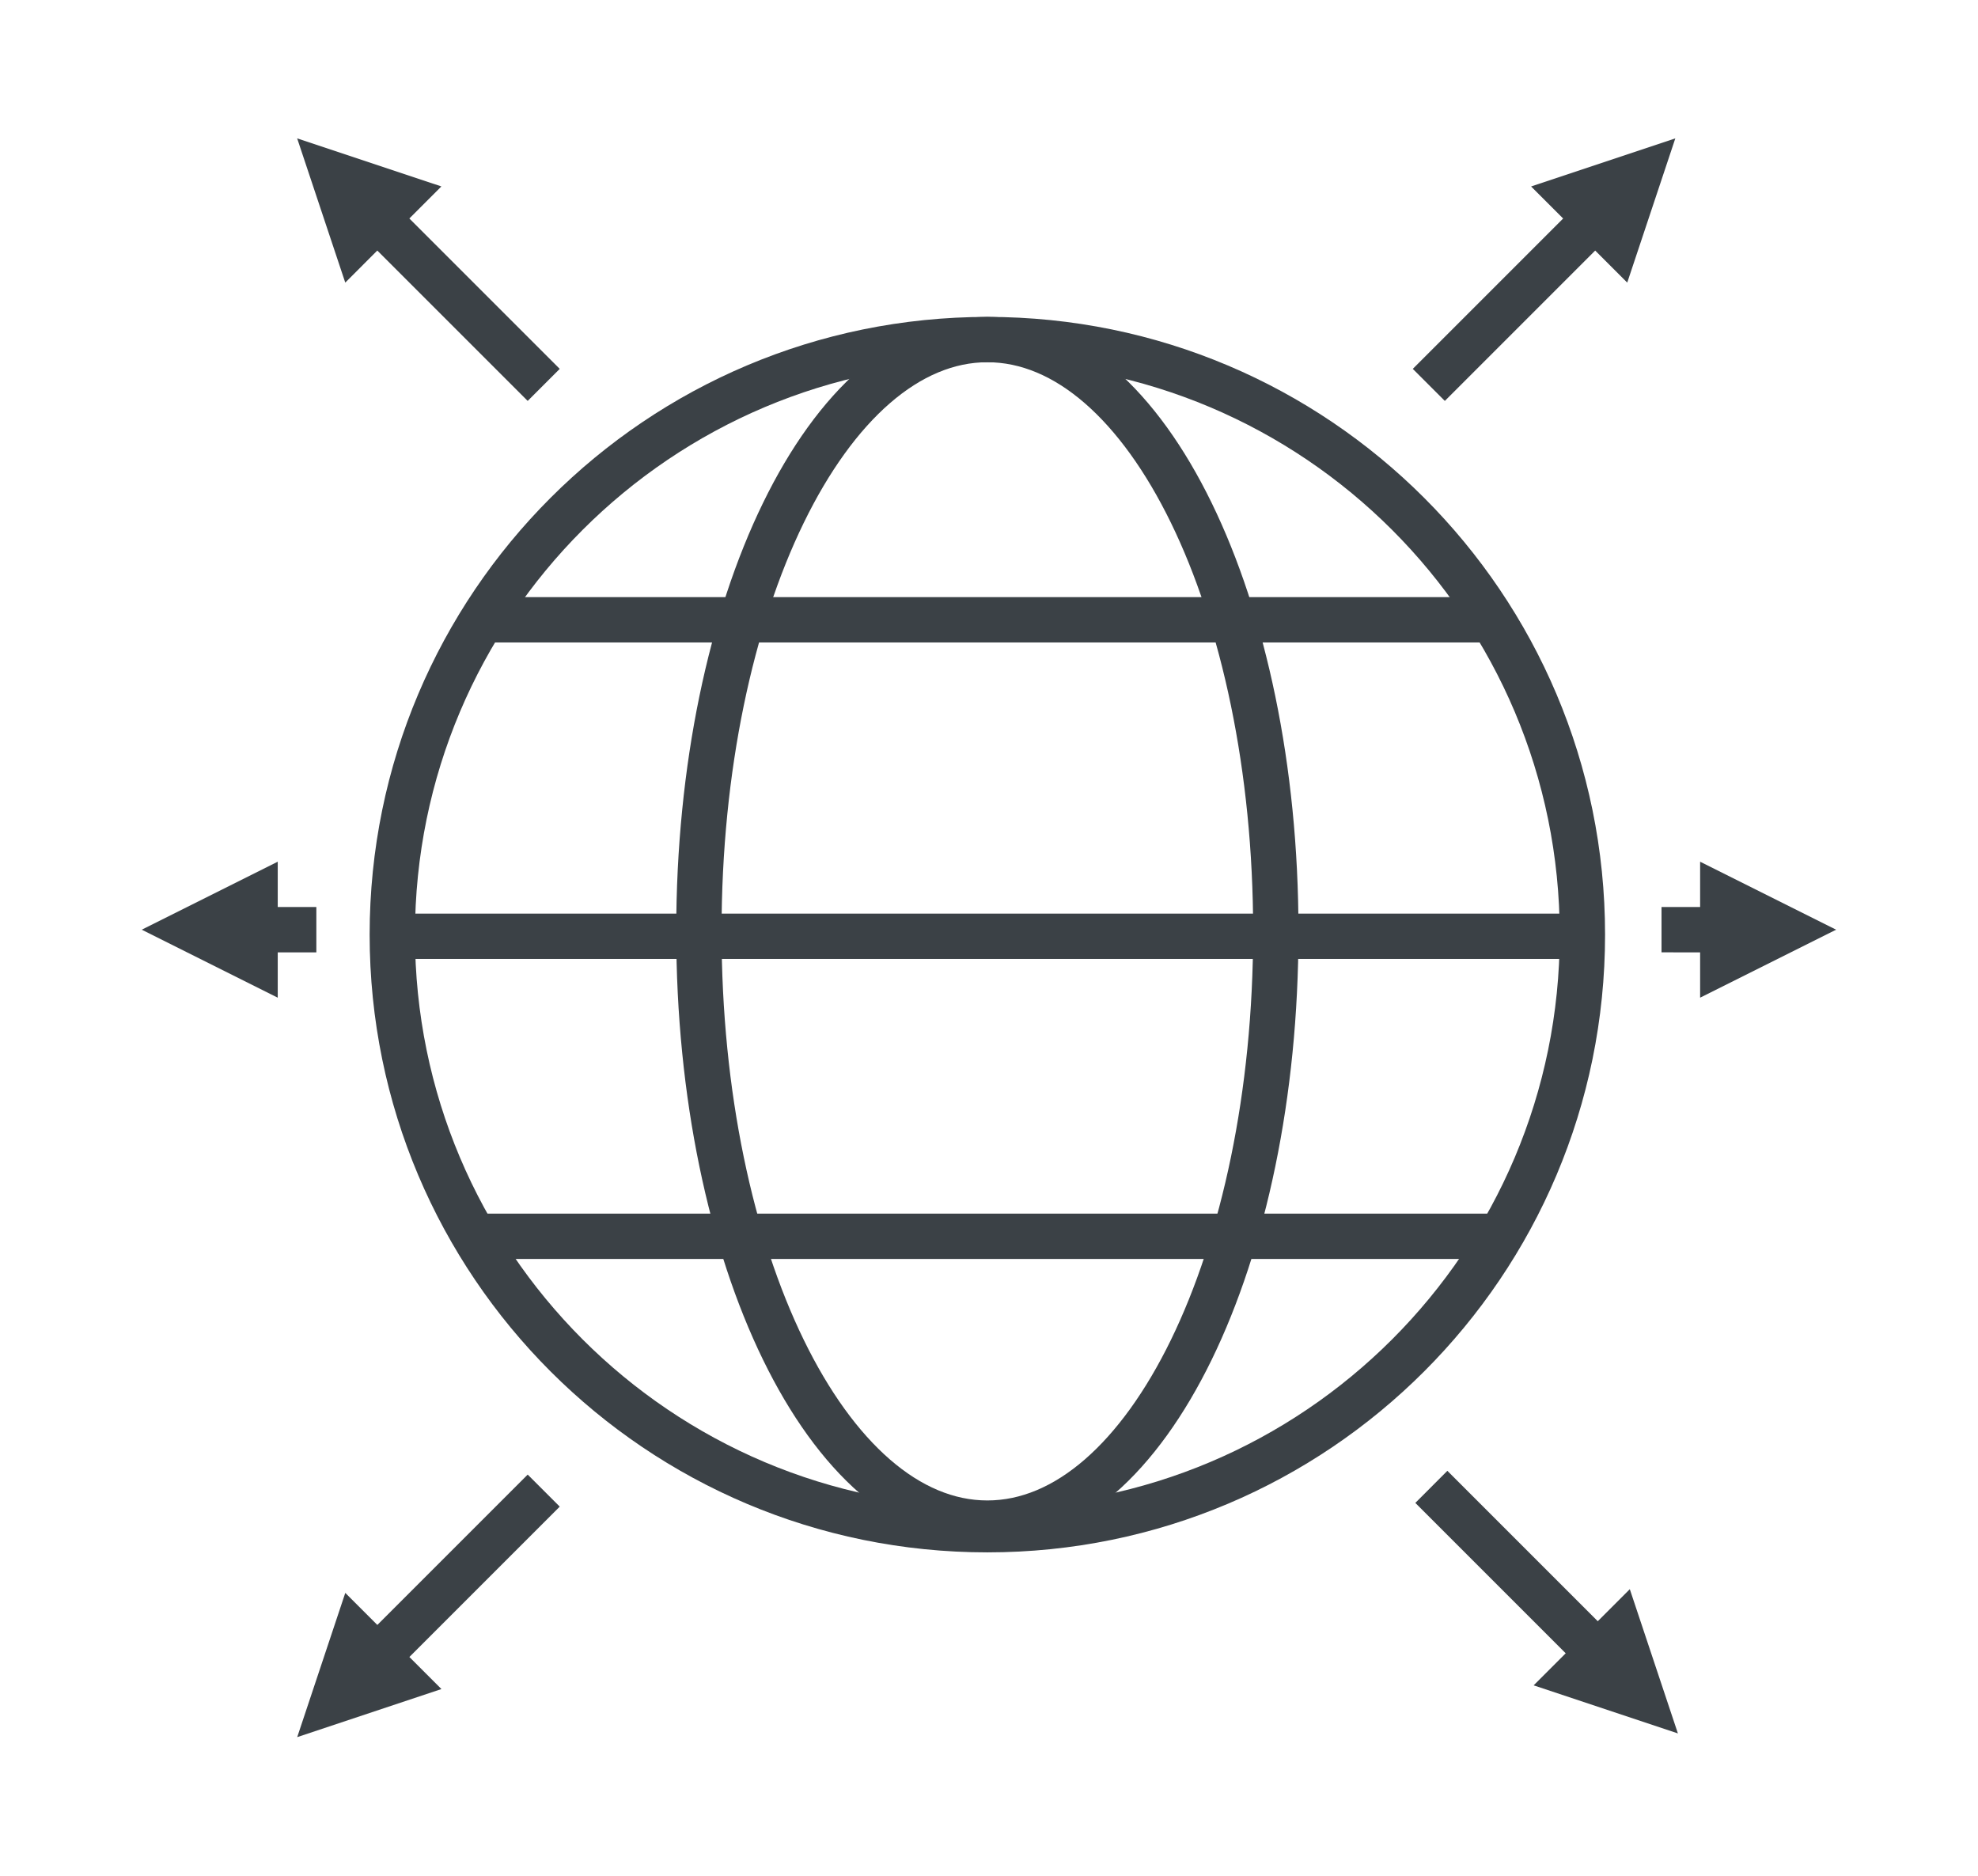
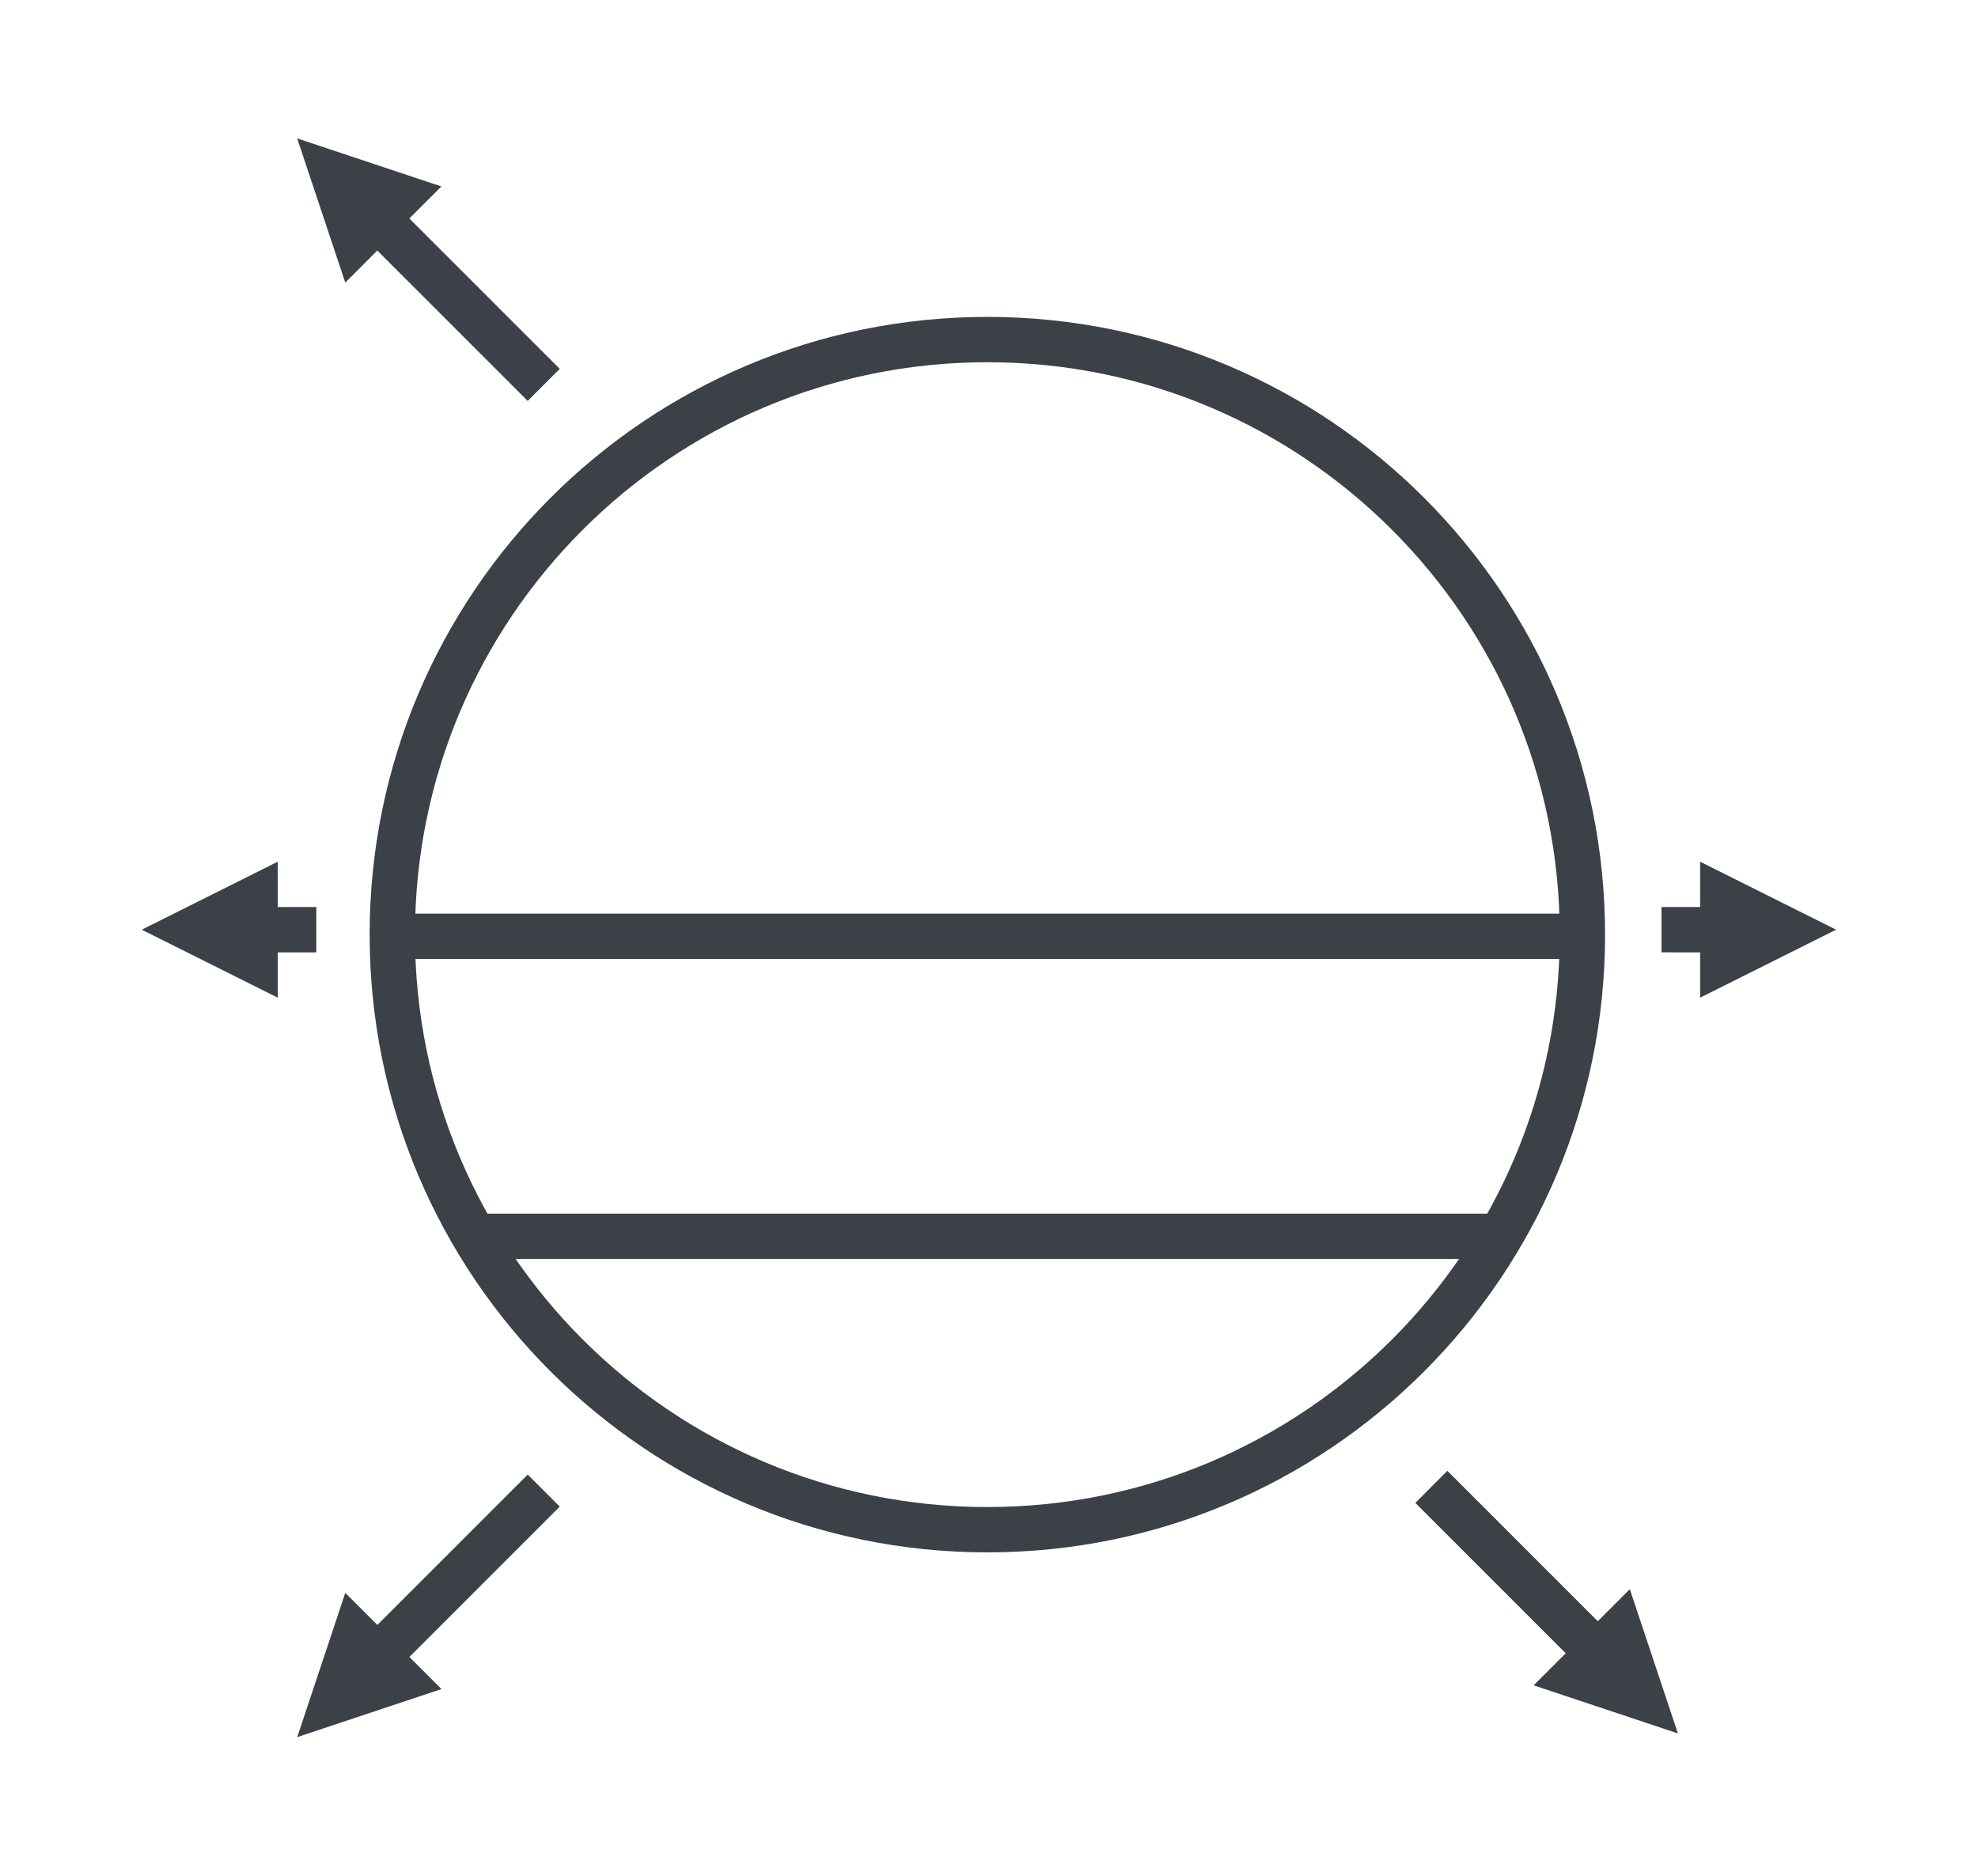
<svg xmlns="http://www.w3.org/2000/svg" width="600" height="569" xml:space="preserve" overflow="hidden">
  <defs>
    <clipPath id="clip0">
      <rect x="3475" y="1639" width="600" height="569" />
    </clipPath>
  </defs>
  <g clip-path="url(#clip0)" transform="translate(-3475 -1639)">
    <path d="M3594 1922.5C3594 1822.81 3674.81 1742 3774.5 1742 3874.19 1742 3955 1822.81 3955 1922.5 3955 2022.19 3874.19 2103 3774.5 2103 3674.81 2103 3594 2022.19 3594 1922.5Z" stroke="#3B4146" stroke-width="13.75" stroke-miterlimit="8" fill="none" fill-rule="evenodd" />
-     <path d="M3687 1921.5C3687 1822.36 3726.18 1742 3774.5 1742 3822.82 1742 3862 1822.36 3862 1921.5 3862 2020.64 3822.82 2101 3774.5 2101 3726.18 2101 3687 2020.64 3687 1921.5Z" stroke="#3B4146" stroke-width="13.75" stroke-miterlimit="8" fill="none" fill-rule="evenodd" />
    <path d="M3594 1923 3954.85 1923" stroke="#3B4146" stroke-width="13.75" stroke-miterlimit="8" fill="none" fill-rule="evenodd" />
-     <path d="M3620 1827 3927.19 1827" stroke="#3B4146" stroke-width="13.75" stroke-miterlimit="8" fill="none" fill-rule="evenodd" />
    <path d="M3620 2014 3927.19 2014" stroke="#3B4146" stroke-width="13.75" stroke-miterlimit="8" fill="none" fill-rule="evenodd" />
    <path d="M3979 1914.12 3997.59 1914.12 3997.59 1927.88 3979 1927.87ZM3990.71 1900.38 4031.96 1921 3990.71 1941.62Z" fill="#3B4146" />
    <path d="M4.68465e-05-6.875 18.588-6.875 18.588 6.875-4.68465e-05 6.875ZM11.713-20.625 52.963 0 11.713 20.625Z" fill="#3B4146" transform="matrix(-1 0 0 1 3570.96 1921)" />
    <path d="M3914.04 2085.14 3964.52 2135.62 3954.8 2145.35 3904.32 2094.87ZM3969.38 2121.04 3983.97 2164.79 3940.21 2150.21Z" fill="#3B4146" />
    <path d="M2.34595e-05-6.875 71.387-6.875 71.387 6.875-2.34595e-05 6.875ZM64.513-20.625 105.762 0 64.512 20.625Z" fill="#3B4146" transform="matrix(-0.707 0.707 0.707 0.707 3639.93 2091.14)" />
-     <path d="M2.34595e-05-6.875 71.387-6.875 71.387 6.875-2.34595e-05 6.875ZM64.513-20.625 105.762 0 64.512 20.625Z" fill="#3B4146" transform="matrix(0.707 -0.707 -0.707 -0.707 3908.41 1755.75)" />
    <path d="M3635.07 1760.61 3584.59 1710.14 3594.31 1700.41 3644.79 1750.89ZM3579.73 1724.72 3565.14 1680.97 3608.89 1695.55Z" fill="#3B4146" />
  </g>
</svg>